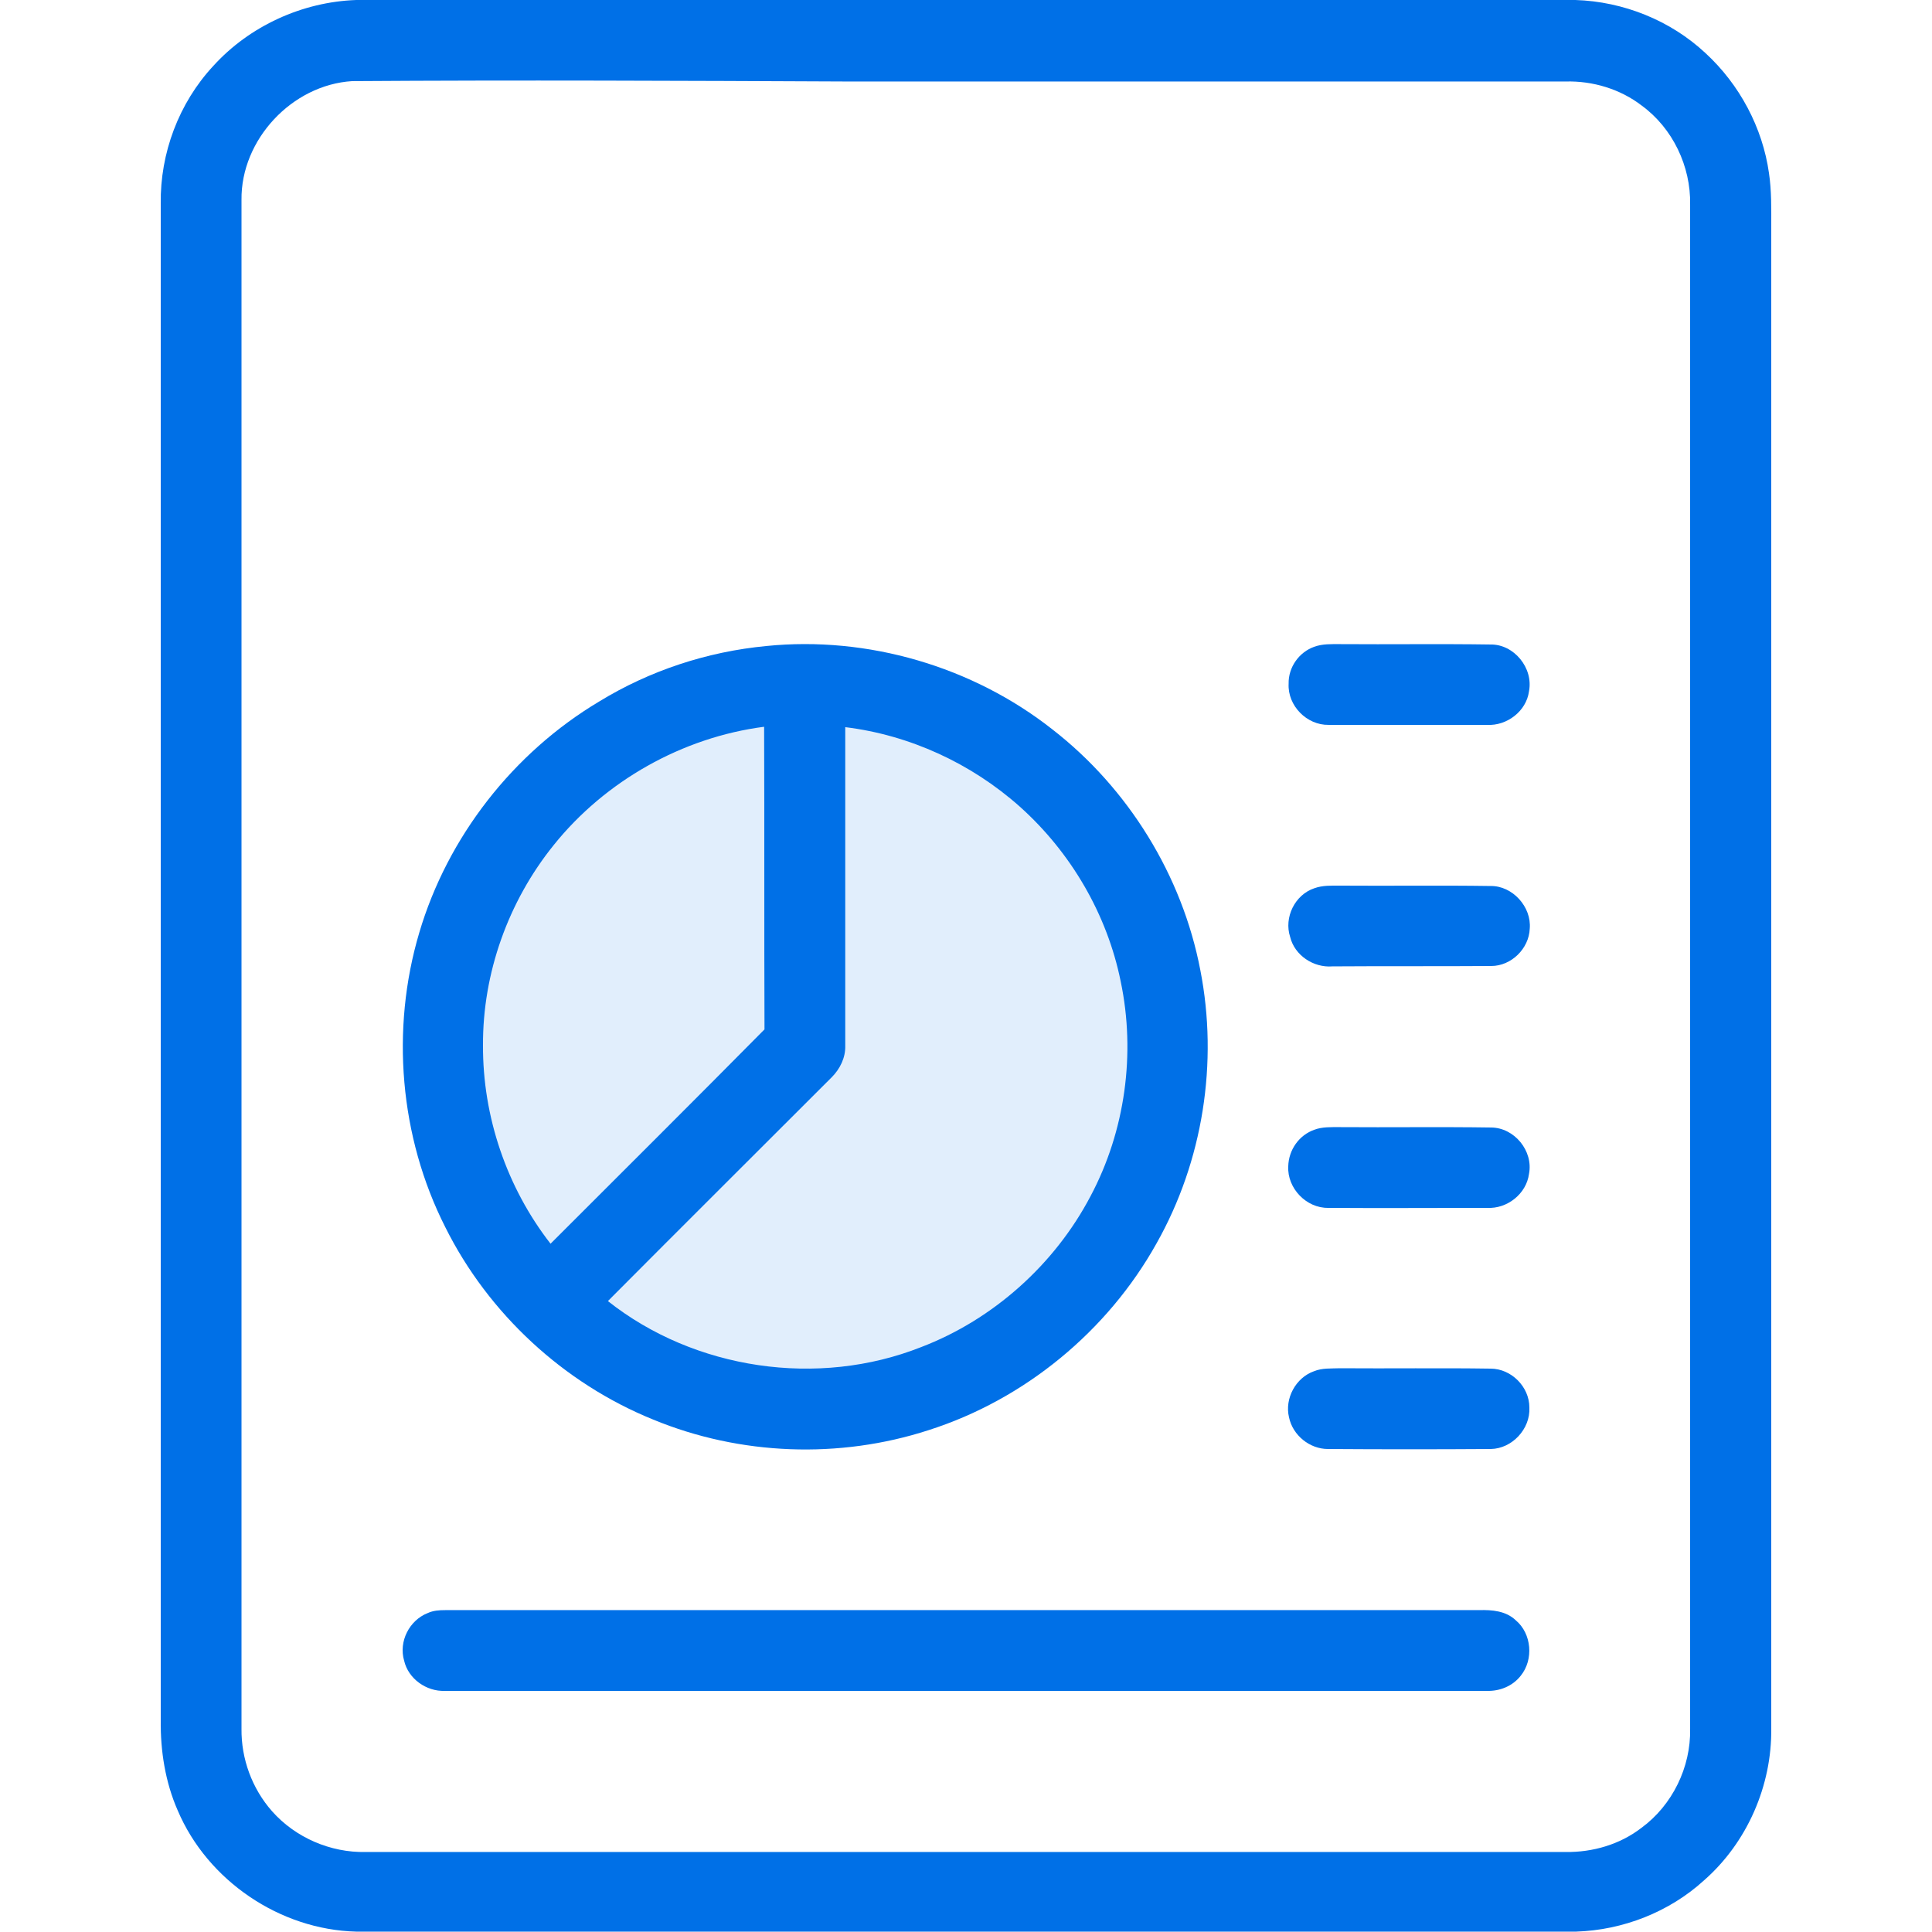
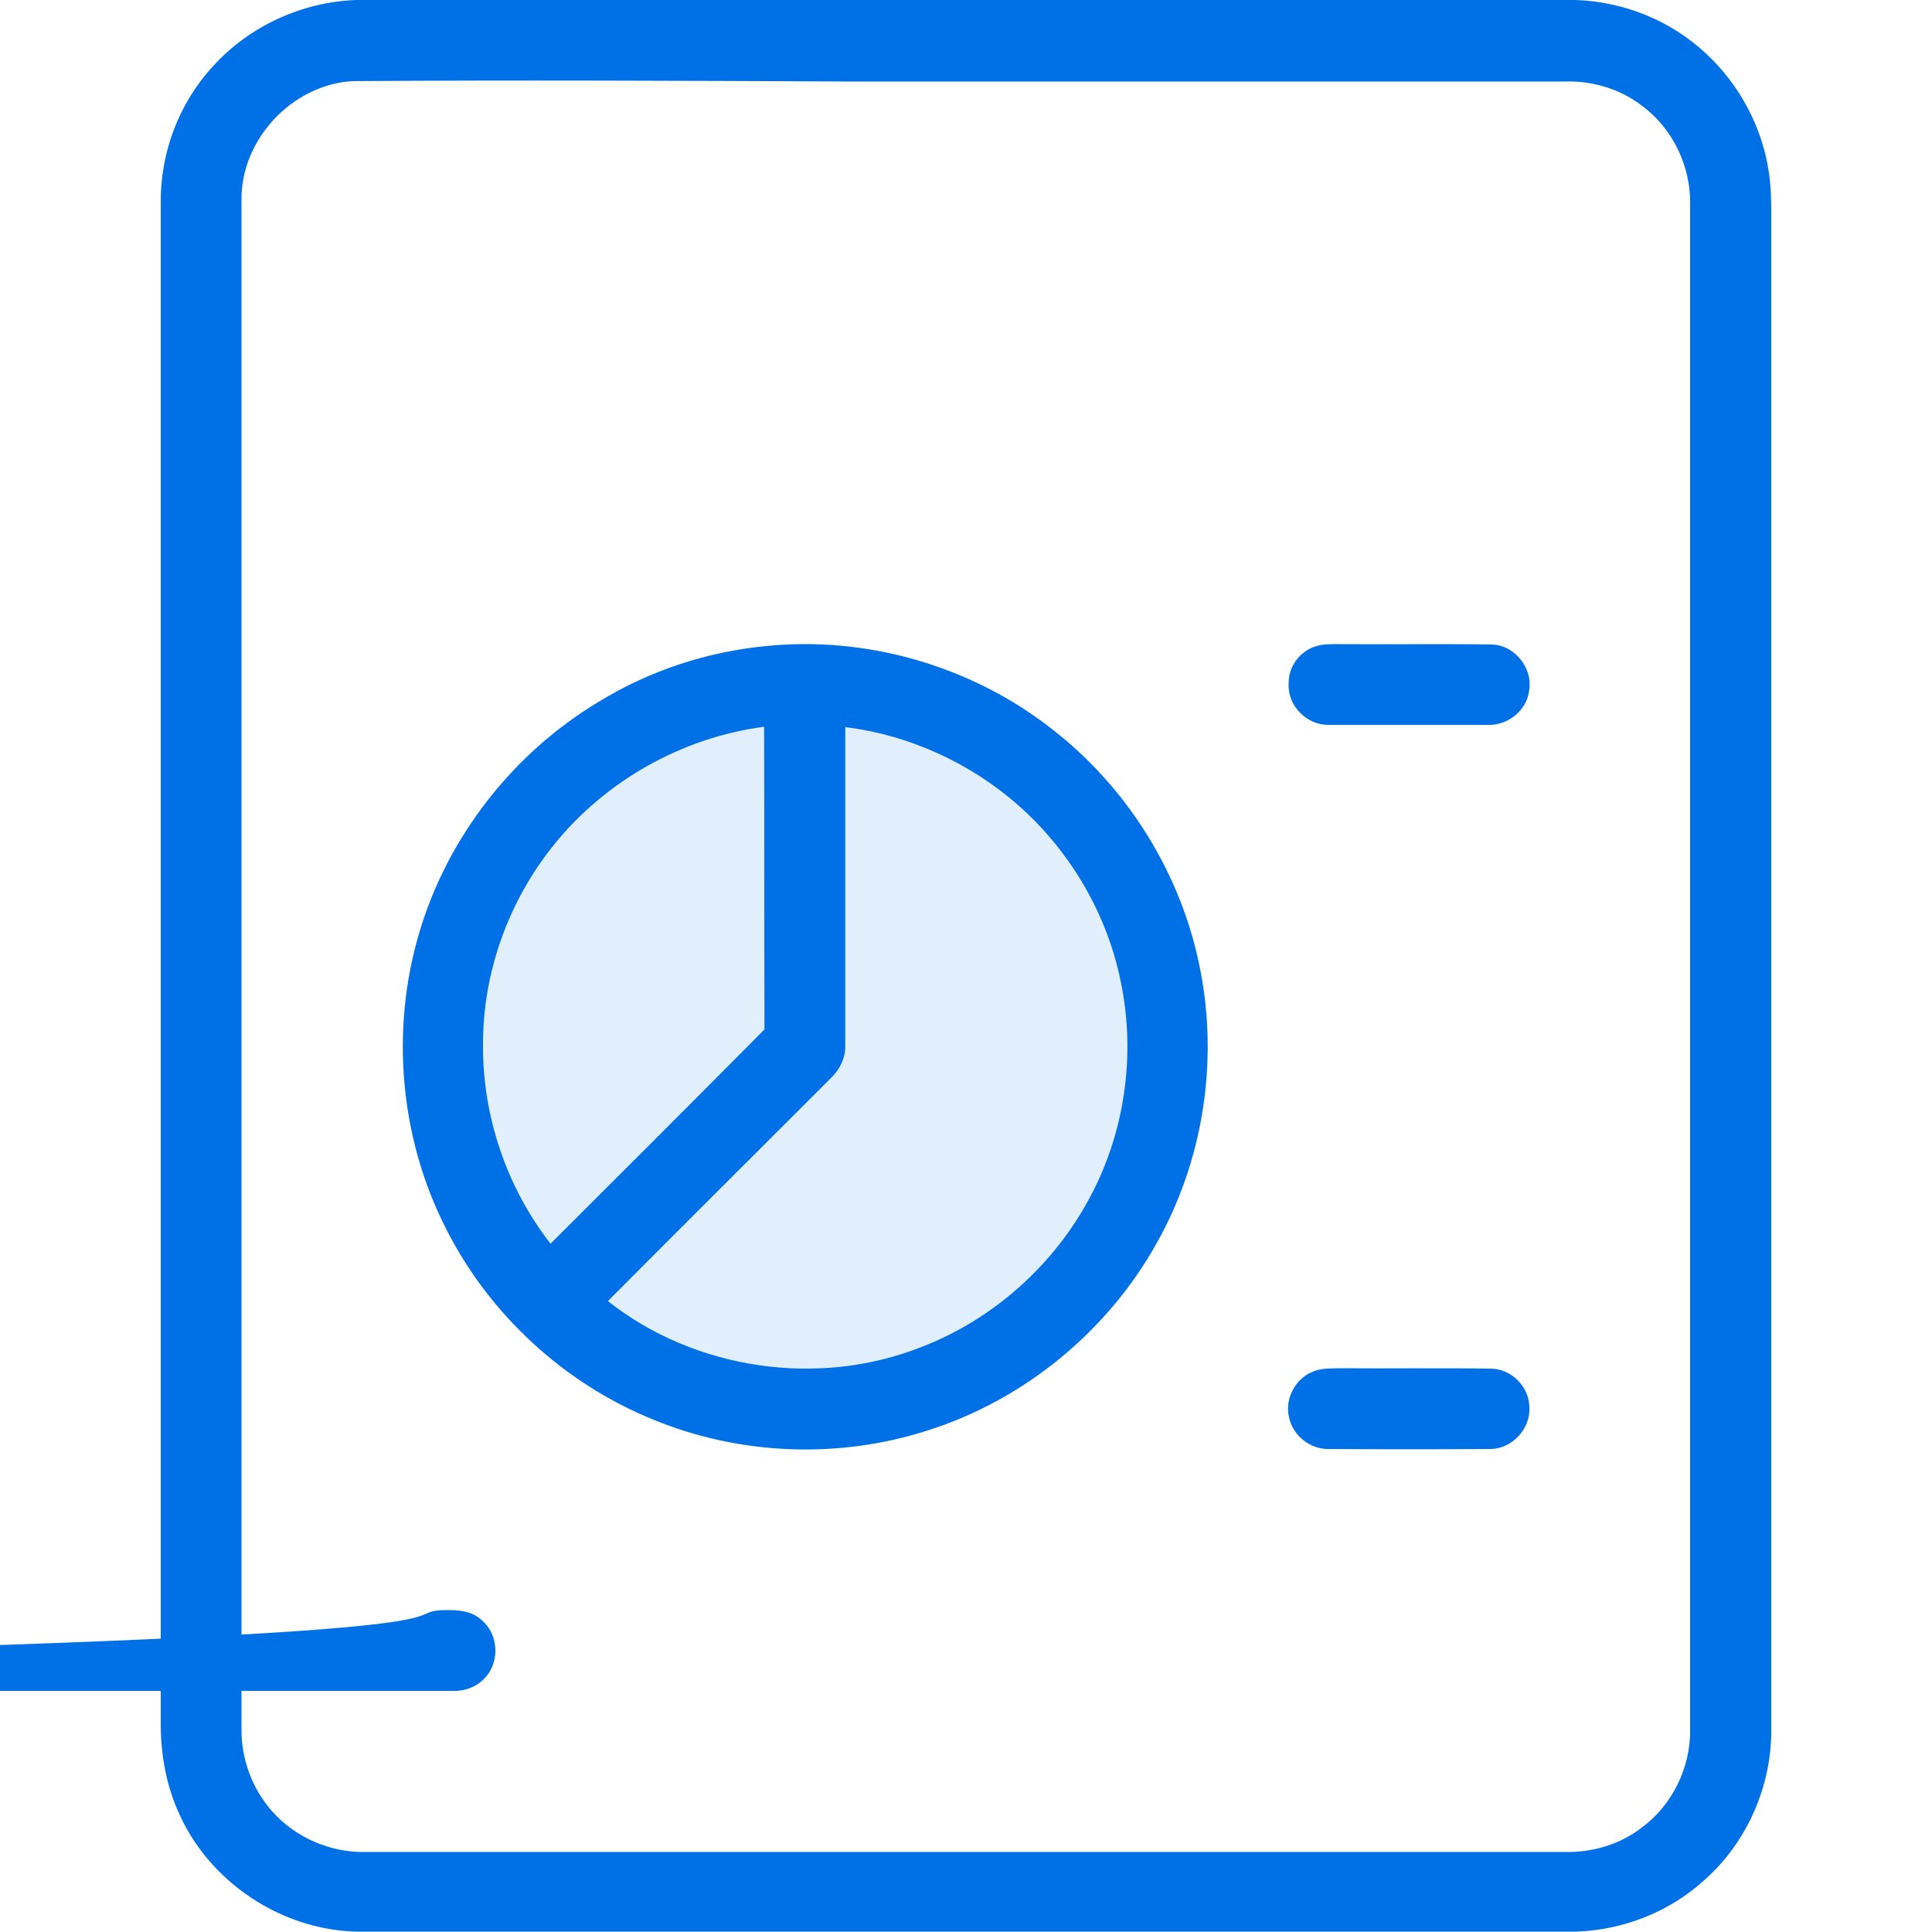
<svg xmlns="http://www.w3.org/2000/svg" version="1.1" id="Layer_1" x="0px" y="0px" viewBox="0 0 512 512" style="enable-background:new 0 0 512 512;" xml:space="preserve">
  <style type="text/css">
	.st0{opacity:0.12;fill:#0070E7;}
	.st1{fill:#0070E7;}
</style>
  <circle class="st0" cx="213.3" cy="277.3" r="94.5" />
  <g id="_x23_000000ff">
    <path class="st1" d="M94.4,0h323.1c12.7,0.4,25.2,5.4,34.5,14.1c9,8.3,15.1,19.7,16.8,31.8c0.7,4.7,0.6,9.4,0.6,14.1   c0,132.7,0,265.3,0,398c0.2,15.2-6.4,30.3-17.8,40.3c-9.2,8.4-21.5,13.2-33.9,13.6H94.4c-20.2-0.5-39.4-13.5-47.3-32.1   c-3.3-7.5-4.6-15.8-4.5-23.9c0-134,0-267.9,0-401.9c-0.2-13.4,4.8-26.7,13.9-36.5C66.1,6.9,80.1,0.5,94.4,0 M93.3,21.5   C77.4,22.5,63.8,37,64,53c0,135,0,270,0,405.1c-0.1,8,2.8,15.9,8.1,21.9c6.2,7,15.5,11,24.8,10.8c106,0,212,0,318,0   c7.2,0.1,14.4-2,20.1-6.4c8.2-6,13.1-16.1,12.9-26.2c0-134.7,0-269.3,0-404c0.2-10.1-4.6-20.2-12.8-26.2c-5.7-4.4-13-6.6-20.2-6.4   c-63.3,0-126.6,0-190,0C181.1,21.4,137.2,21.2,93.3,21.5z" />
    <path class="st1" d="M203.1,171.2c26.8-2.7,54.6,5.4,75.8,22.1c20.1,15.6,34.4,38.7,39.2,63.8c4.8,24.5,0.7,50.6-11.6,72.4   c-13,23.3-35,41.4-60.4,49.5c-23.7,7.7-50,6.7-73-2.8c-23.7-9.6-43.7-28.1-55.1-51c-12.1-23.9-14.5-52.4-6.9-78   c7.5-25.4,24.9-47.7,47.7-61.3C172.2,177.7,187.4,172.7,203.1,171.2 M146.7,224c-12,14.9-18.8,33.9-18.7,53   c-0.1,18.9,6.3,37.7,17.9,52.6c18.9-18.9,37.9-37.8,56.7-56.8c-0.1-26.7,0-53.5-0.1-80.2C180.9,195.4,160.4,206.9,146.7,224    M224,192.7c0,28.1,0,56.2,0,84.4c0.1,3.2-1.4,6.2-3.6,8.4c-19.8,19.8-39.6,39.5-59.3,59.3c23,18.2,55.7,23,83,12.2   c19.1-7.3,35.4-21.9,44.9-40c9.2-17.3,12-37.8,8-56.9c-3.6-17.8-13.2-34.2-26.7-46.3C257.4,202.3,241.1,194.8,224,192.7z" />
    <path class="st1" d="M348.3,171.4c2.2-0.8,4.5-0.7,6.8-0.7c13.3,0.1,26.6-0.1,39.9,0.1c6.2-0.1,11.4,6.2,10.2,12.4   c-0.7,5.3-5.9,9.2-11.1,8.9c-14,0-28,0-42,0c-5.8,0.1-10.9-5.1-10.6-10.9C341.4,176.8,344.3,172.8,348.3,171.4z" />
-     <path class="st1" d="M348.3,235.4c2.2-0.8,4.5-0.7,6.8-0.7c13.3,0.1,26.6-0.1,39.9,0.1c5.8-0.1,10.9,5.5,10.4,11.3   c-0.2,5.3-4.9,9.9-10.2,9.9c-14,0.1-28.1,0-42.1,0.1c-5,0.4-10-2.9-11.2-7.8C340.2,243.1,343.2,237.1,348.3,235.4z" />
-     <path class="st1" d="M348.3,299.4c2.1-0.8,4.5-0.7,6.8-0.7c13.3,0.1,26.6-0.1,40,0.1c6.2,0,11.3,6.2,10.1,12.3   c-0.7,5.3-5.8,9.3-11.1,9c-14,0-28.1,0.1-42.1,0c-5.8,0.1-10.9-5.2-10.6-11C341.5,304.7,344.3,300.8,348.3,299.4z" />
    <path class="st1" d="M348.2,363.4c2.2-0.9,4.5-0.7,6.8-0.8c13.3,0.1,26.7-0.1,40,0.1c5.5,0,10.3,4.8,10.3,10.3   c0.3,5.7-4.6,10.9-10.2,11c-14.4,0.1-28.8,0.1-43.2,0c-4.8,0-9.3-3.6-10.3-8.4C340.4,370.6,343.4,365.1,348.2,363.4z" />
-     <path class="st1" d="M113.3,427.5c1.5-0.7,3.1-0.8,4.7-0.8c91.3,0,182.7,0,274,0c3.4-0.1,7.1,0.2,9.7,2.7   c4.2,3.5,4.8,10.4,1.3,14.7c-2.1,2.7-5.5,4.1-8.9,4c-92.1,0-184.2,0-276.2,0c-4.9,0.2-9.7-3.2-10.8-8   C105.6,435,108.5,429.4,113.3,427.5z" />
+     <path class="st1" d="M113.3,427.5c1.5-0.7,3.1-0.8,4.7-0.8c3.4-0.1,7.1,0.2,9.7,2.7   c4.2,3.5,4.8,10.4,1.3,14.7c-2.1,2.7-5.5,4.1-8.9,4c-92.1,0-184.2,0-276.2,0c-4.9,0.2-9.7-3.2-10.8-8   C105.6,435,108.5,429.4,113.3,427.5z" />
  </g>
</svg>